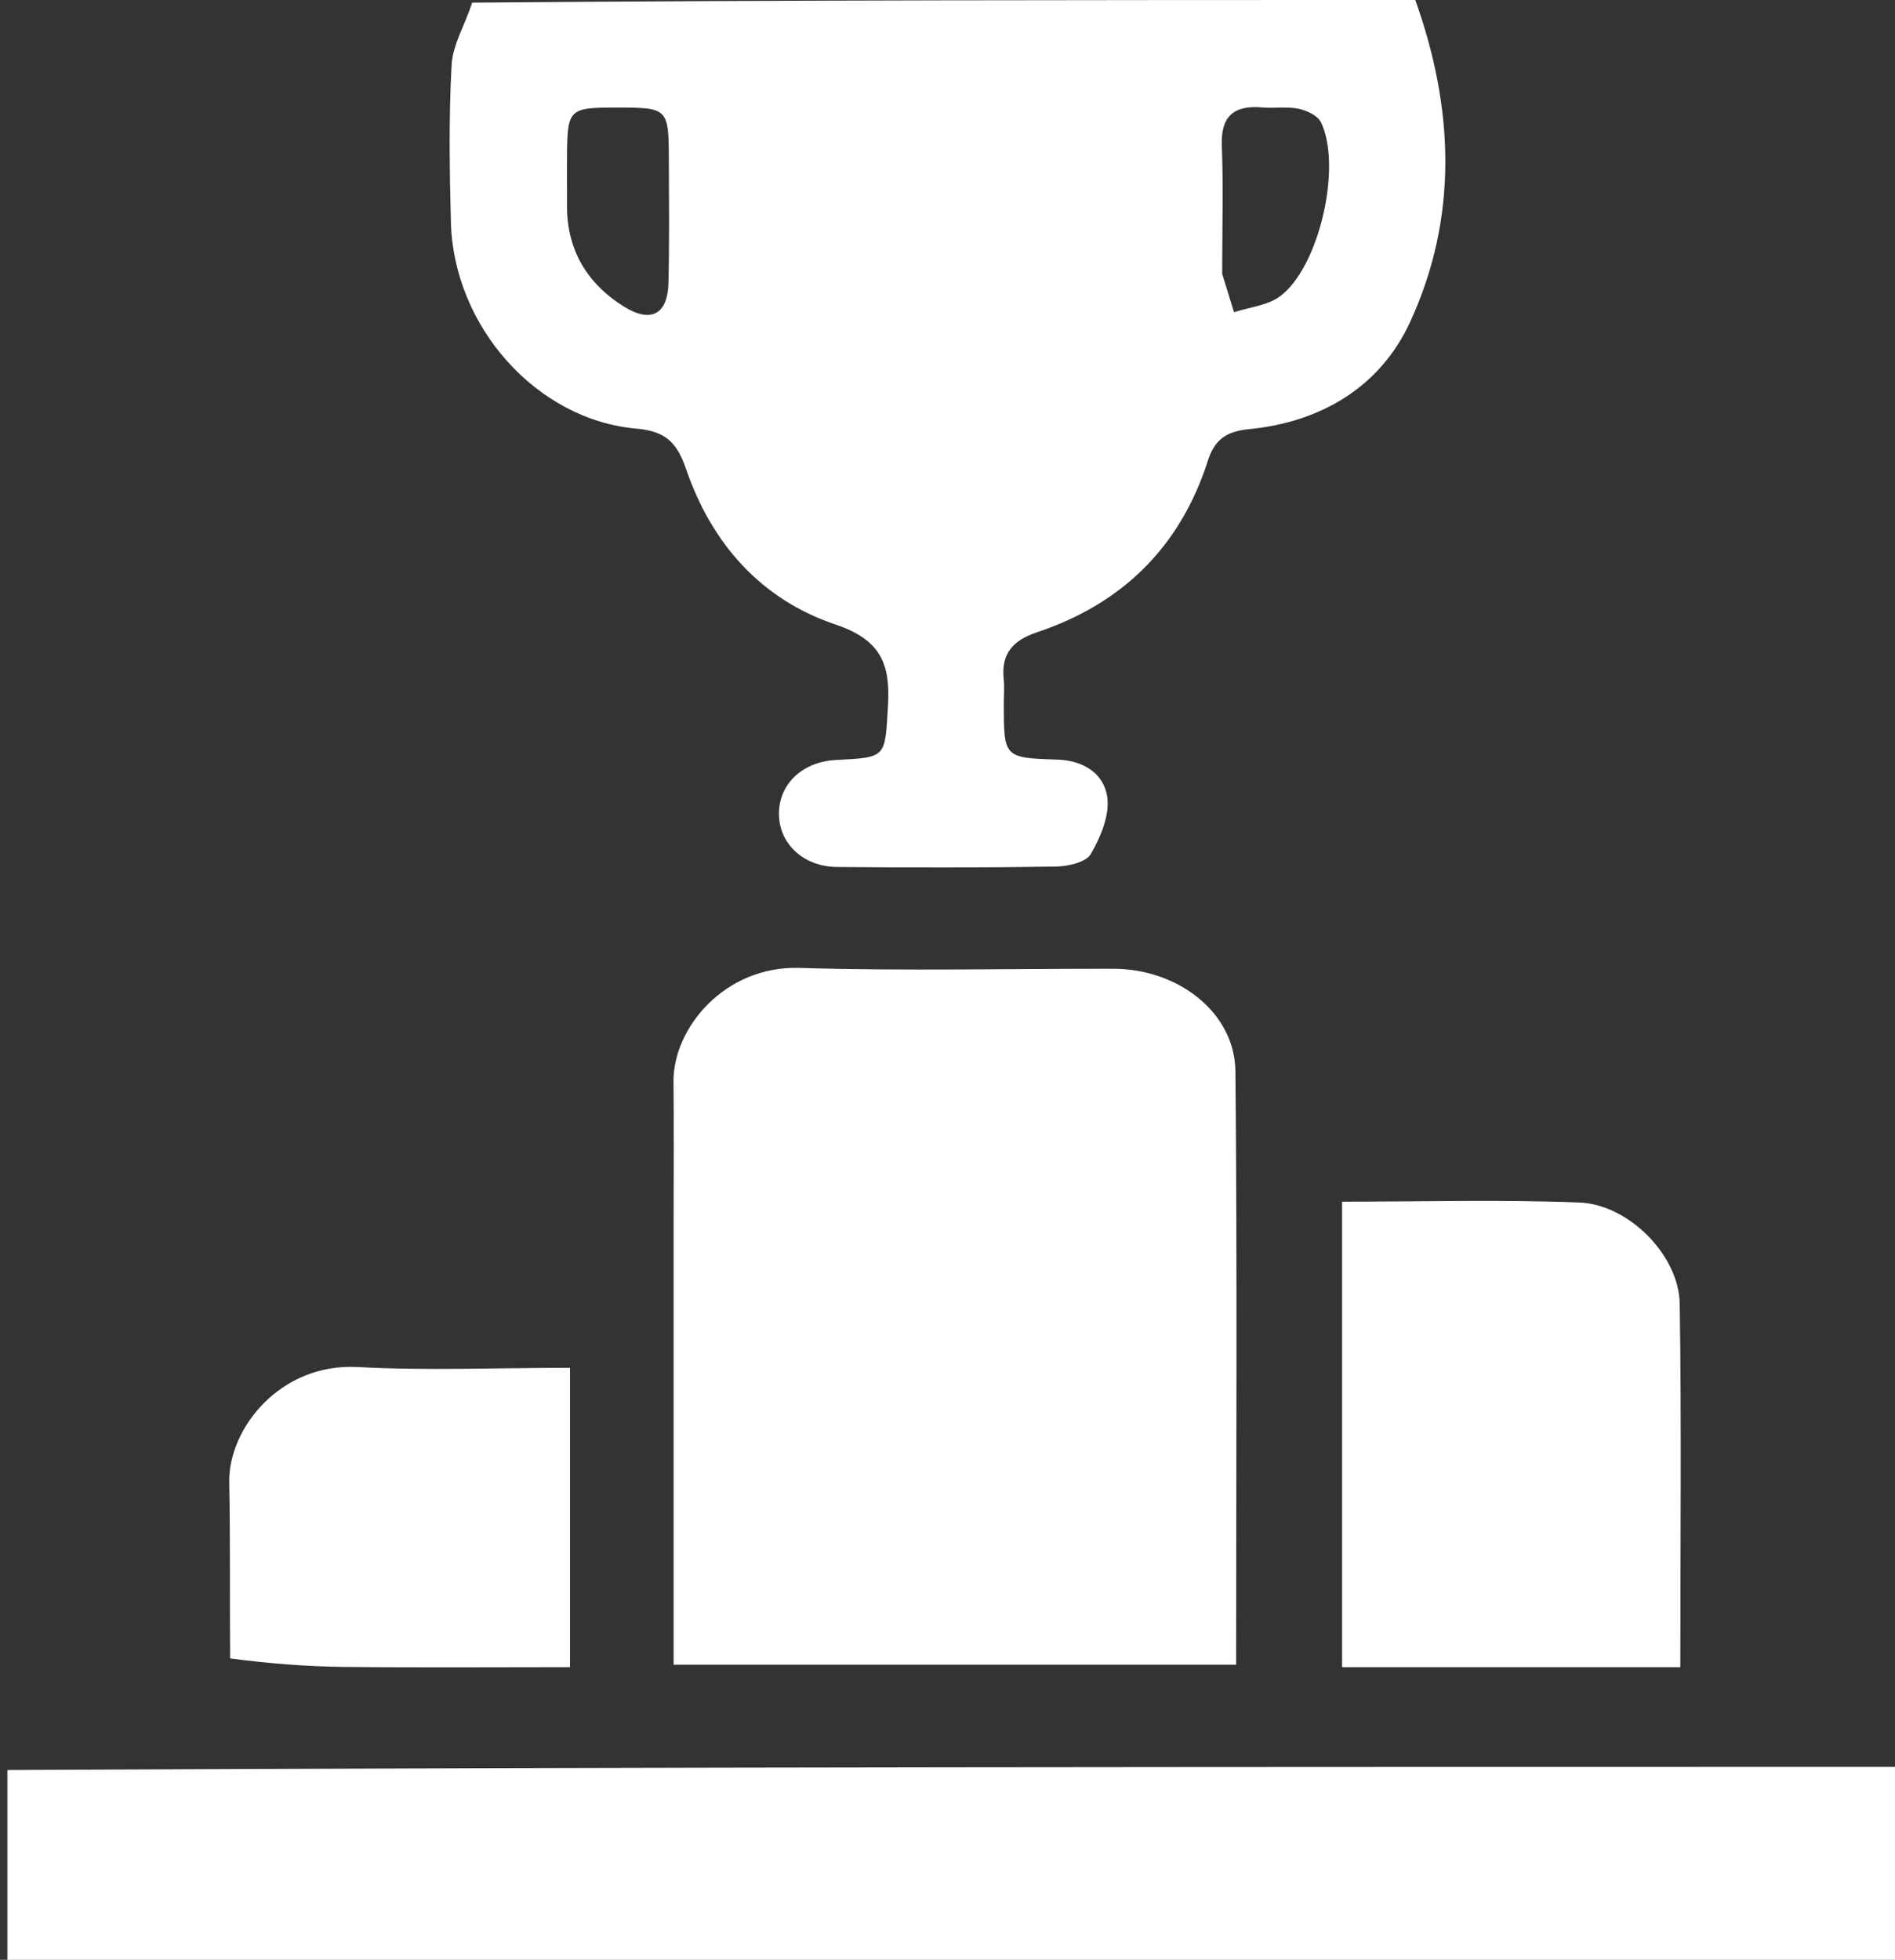
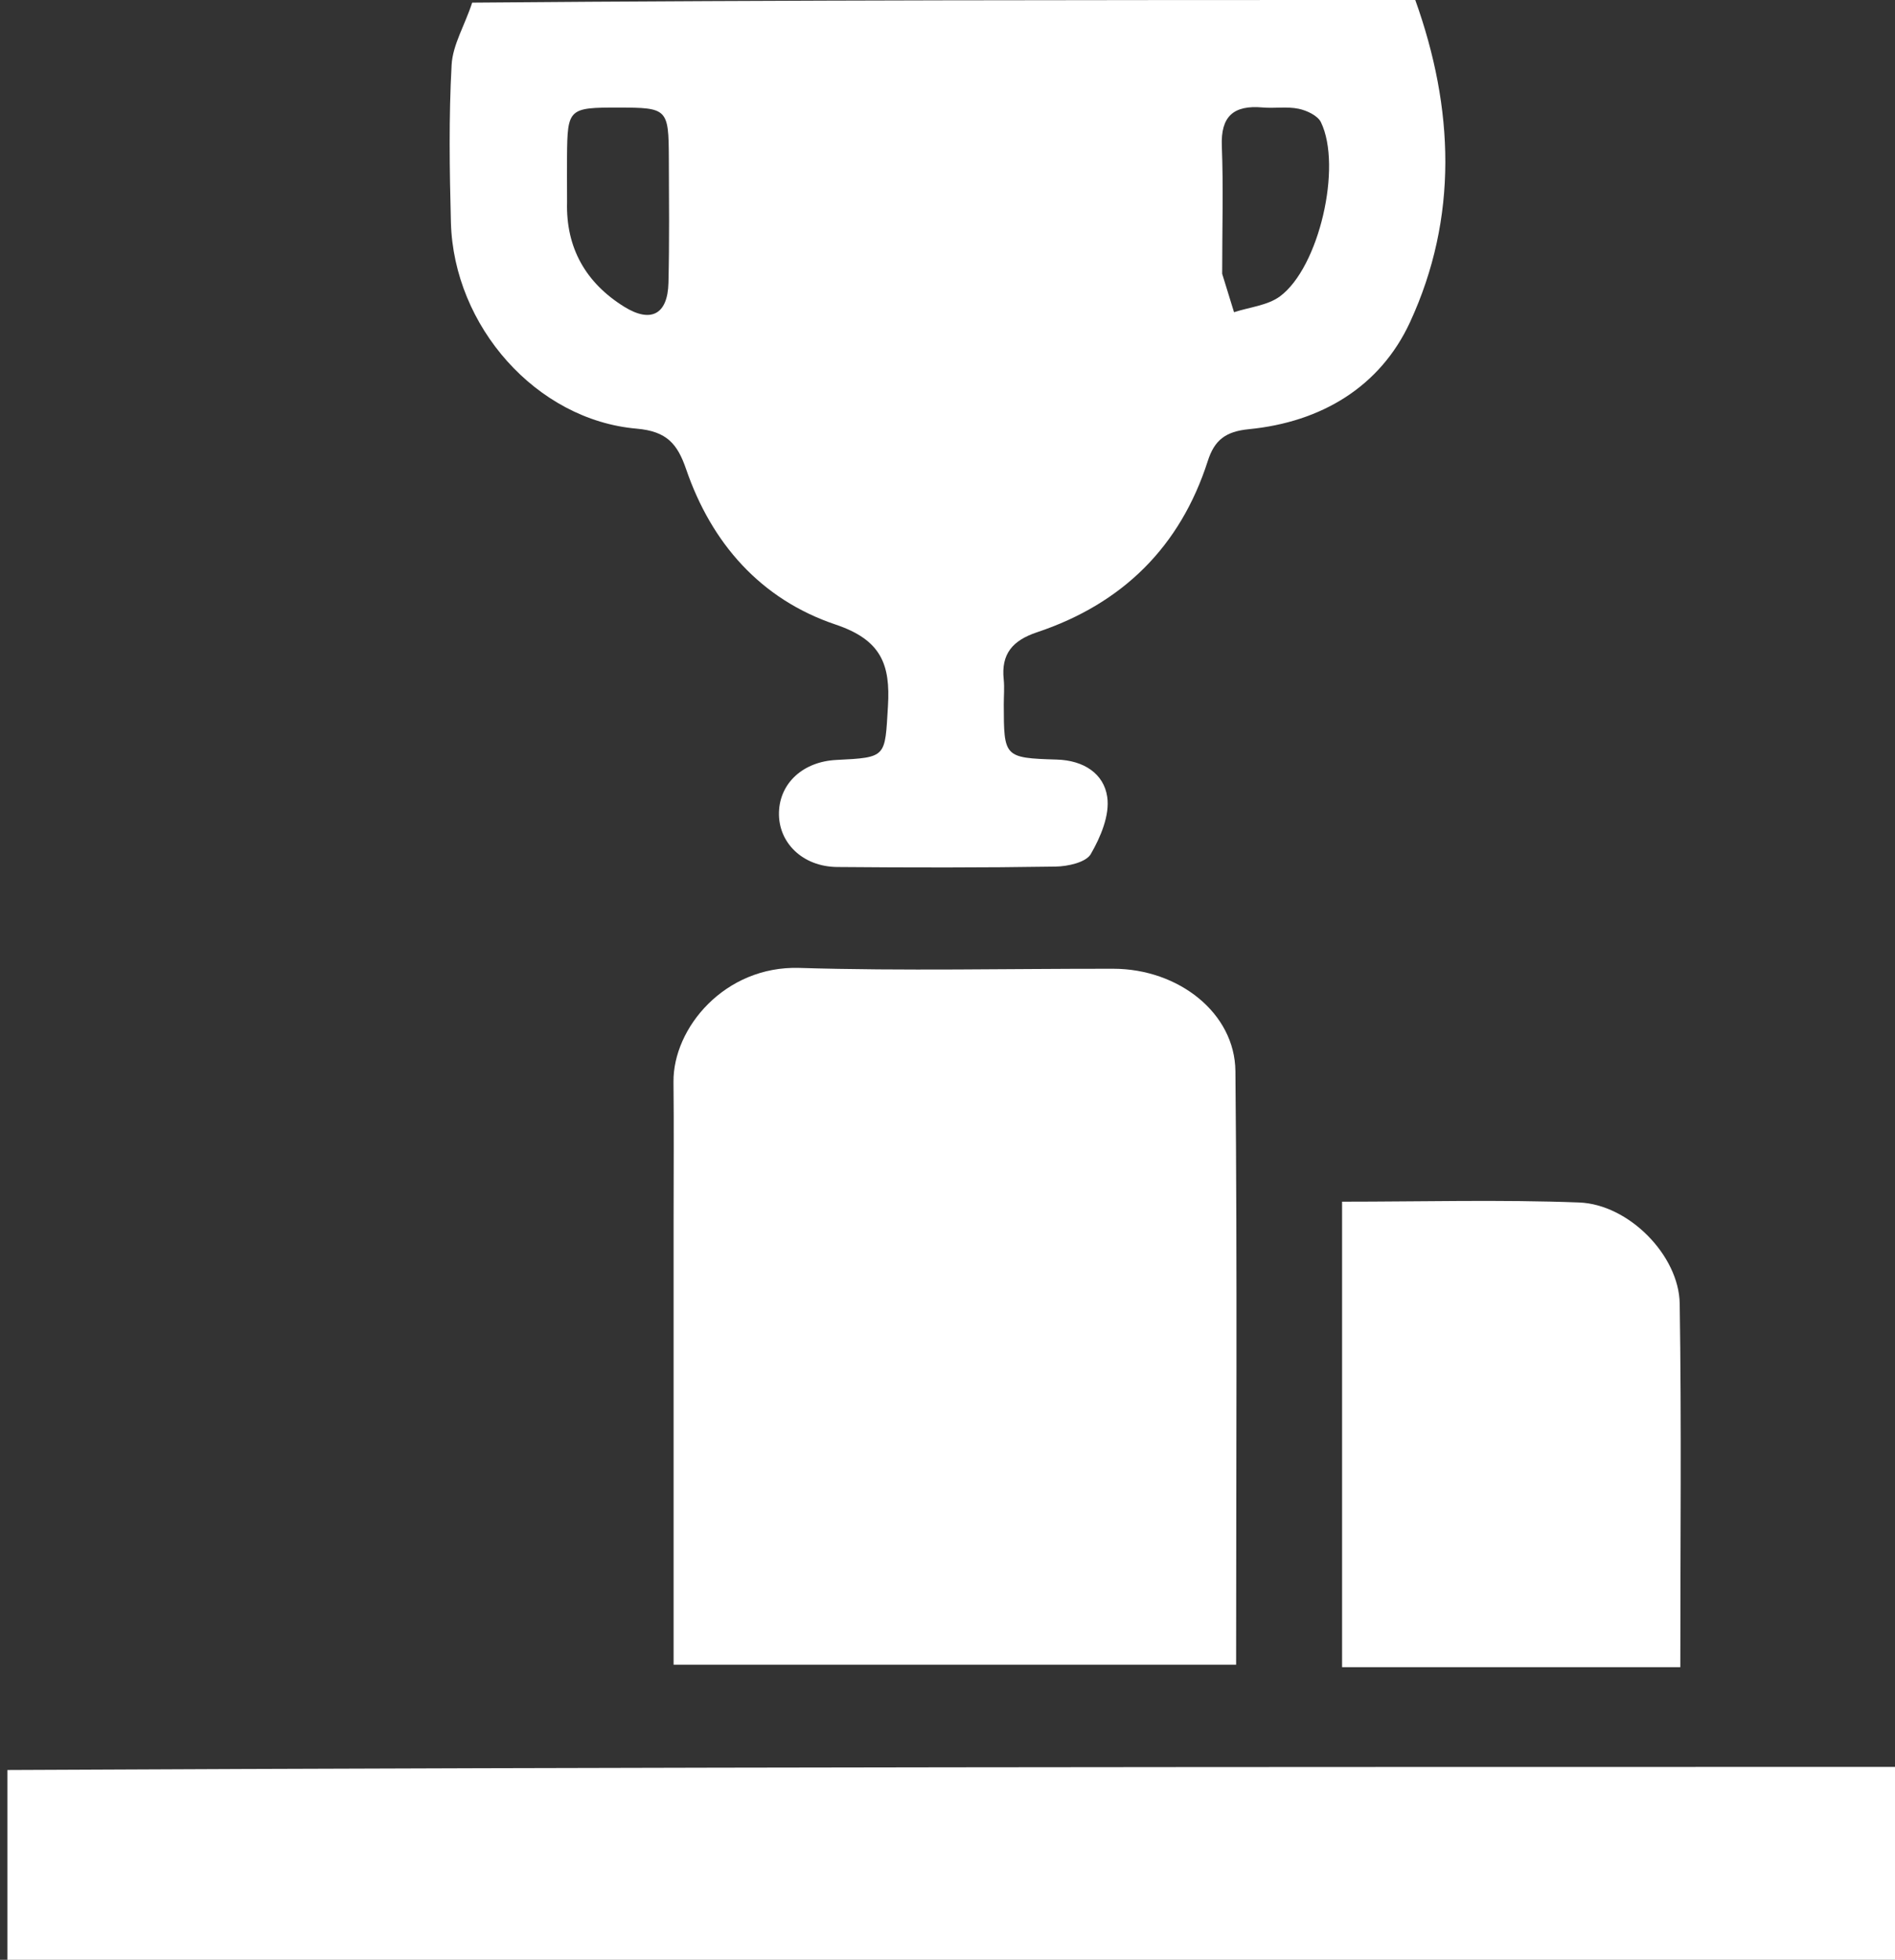
<svg xmlns="http://www.w3.org/2000/svg" width="59" height="61" viewBox="0 0 59 61" fill="none">
  <rect x="0" y="0" width="59" height="61" fill="#333333" stroke="none" />
  <g clip-path="url(#clip0_259_201)">
    <path d="M0.23 55.093C19.825 54.996 39.42 54.996 59.123 54.996C59.23 57.063 59.23 59.131 59.23 61.197C39.564 61.196 19.897 61.196 0.23 61.196C0.23 59.187 0.23 57.189 0.23 55.093Z" fill="white" />
    <path d="M20.972 38.019C20.972 36.503 20.984 35.09 20.969 33.677C20.951 31.996 22.569 30.058 24.883 30.127C28.14 30.226 31.404 30.149 34.665 30.153C36.688 30.156 38.447 31.526 38.464 33.341C38.523 39.473 38.486 45.605 38.486 51.814C32.666 51.814 26.897 51.814 20.972 51.814C20.972 47.261 20.972 42.692 20.972 38.019Z" fill="white" />
    <path d="M46.095 51.891C44.604 51.891 43.229 51.891 41.785 51.891C41.785 47.043 41.785 42.271 41.785 37.403C44.273 37.403 46.723 37.335 49.165 37.428C50.71 37.486 52.273 39.074 52.297 40.575C52.355 44.296 52.316 48.019 52.316 51.891C50.246 51.891 48.228 51.891 46.095 51.891Z" fill="white" />
-     <path d="M7.165 51.619C7.149 49.727 7.173 47.933 7.137 46.139C7.104 44.471 8.725 42.419 11.133 42.55C13.273 42.666 15.427 42.574 17.747 42.574C17.747 44.153 17.747 45.69 17.747 47.227C17.747 48.739 17.747 50.251 17.747 51.891C15.34 51.891 13.011 51.909 10.684 51.883C9.515 51.87 8.348 51.775 7.165 51.619Z" fill="white" />
    <path d="M44.064 0C45.273 3.374 45.405 6.77 43.901 10.027C42.971 12.04 41.137 13.139 38.882 13.359C38.155 13.43 37.811 13.701 37.604 14.348C36.751 17.006 34.959 18.788 32.286 19.68C31.522 19.935 31.166 20.357 31.25 21.148C31.277 21.406 31.251 21.668 31.252 21.929C31.256 23.56 31.255 23.593 32.899 23.642C33.752 23.666 34.368 24.086 34.473 24.803C34.557 25.37 34.267 26.055 33.96 26.585C33.811 26.842 33.244 26.968 32.863 26.973C30.598 27.009 28.331 27.005 26.066 26.986C24.989 26.977 24.225 26.227 24.253 25.28C24.28 24.369 25.008 23.705 26.038 23.654C27.618 23.576 27.549 23.572 27.646 21.983C27.725 20.685 27.441 19.918 26.014 19.439C23.685 18.656 22.152 16.907 21.363 14.606C21.092 13.817 20.763 13.424 19.82 13.342C16.703 13.072 14.125 10.158 14.039 6.923C13.996 5.288 13.971 3.648 14.061 2.017C14.096 1.39 14.474 0.782 14.701 0.082C24.457 0 34.207 0 44.064 0ZM17.655 6.296C17.618 7.715 18.237 8.804 19.435 9.548C20.273 10.067 20.789 9.779 20.812 8.805C20.843 7.51 20.829 6.215 20.824 4.92C20.818 3.383 20.78 3.35 19.265 3.348C17.701 3.345 17.667 3.377 17.654 4.868C17.651 5.275 17.654 5.682 17.655 6.296ZM38.052 8.522C38.175 8.921 38.298 9.319 38.421 9.718C38.902 9.56 39.464 9.509 39.849 9.226C41.071 8.326 41.793 5.179 41.127 3.805C41.027 3.598 40.687 3.438 40.43 3.385C40.07 3.31 39.681 3.378 39.309 3.345C38.405 3.266 38.004 3.62 38.041 4.548C38.091 5.802 38.052 7.06 38.052 8.522Z" fill="white" />
  </g>
  <defs>
    <clipPath id="clip0_259_201">
      <rect width="59" height="61" fill="white" />
    </clipPath>
  </defs>
</svg>